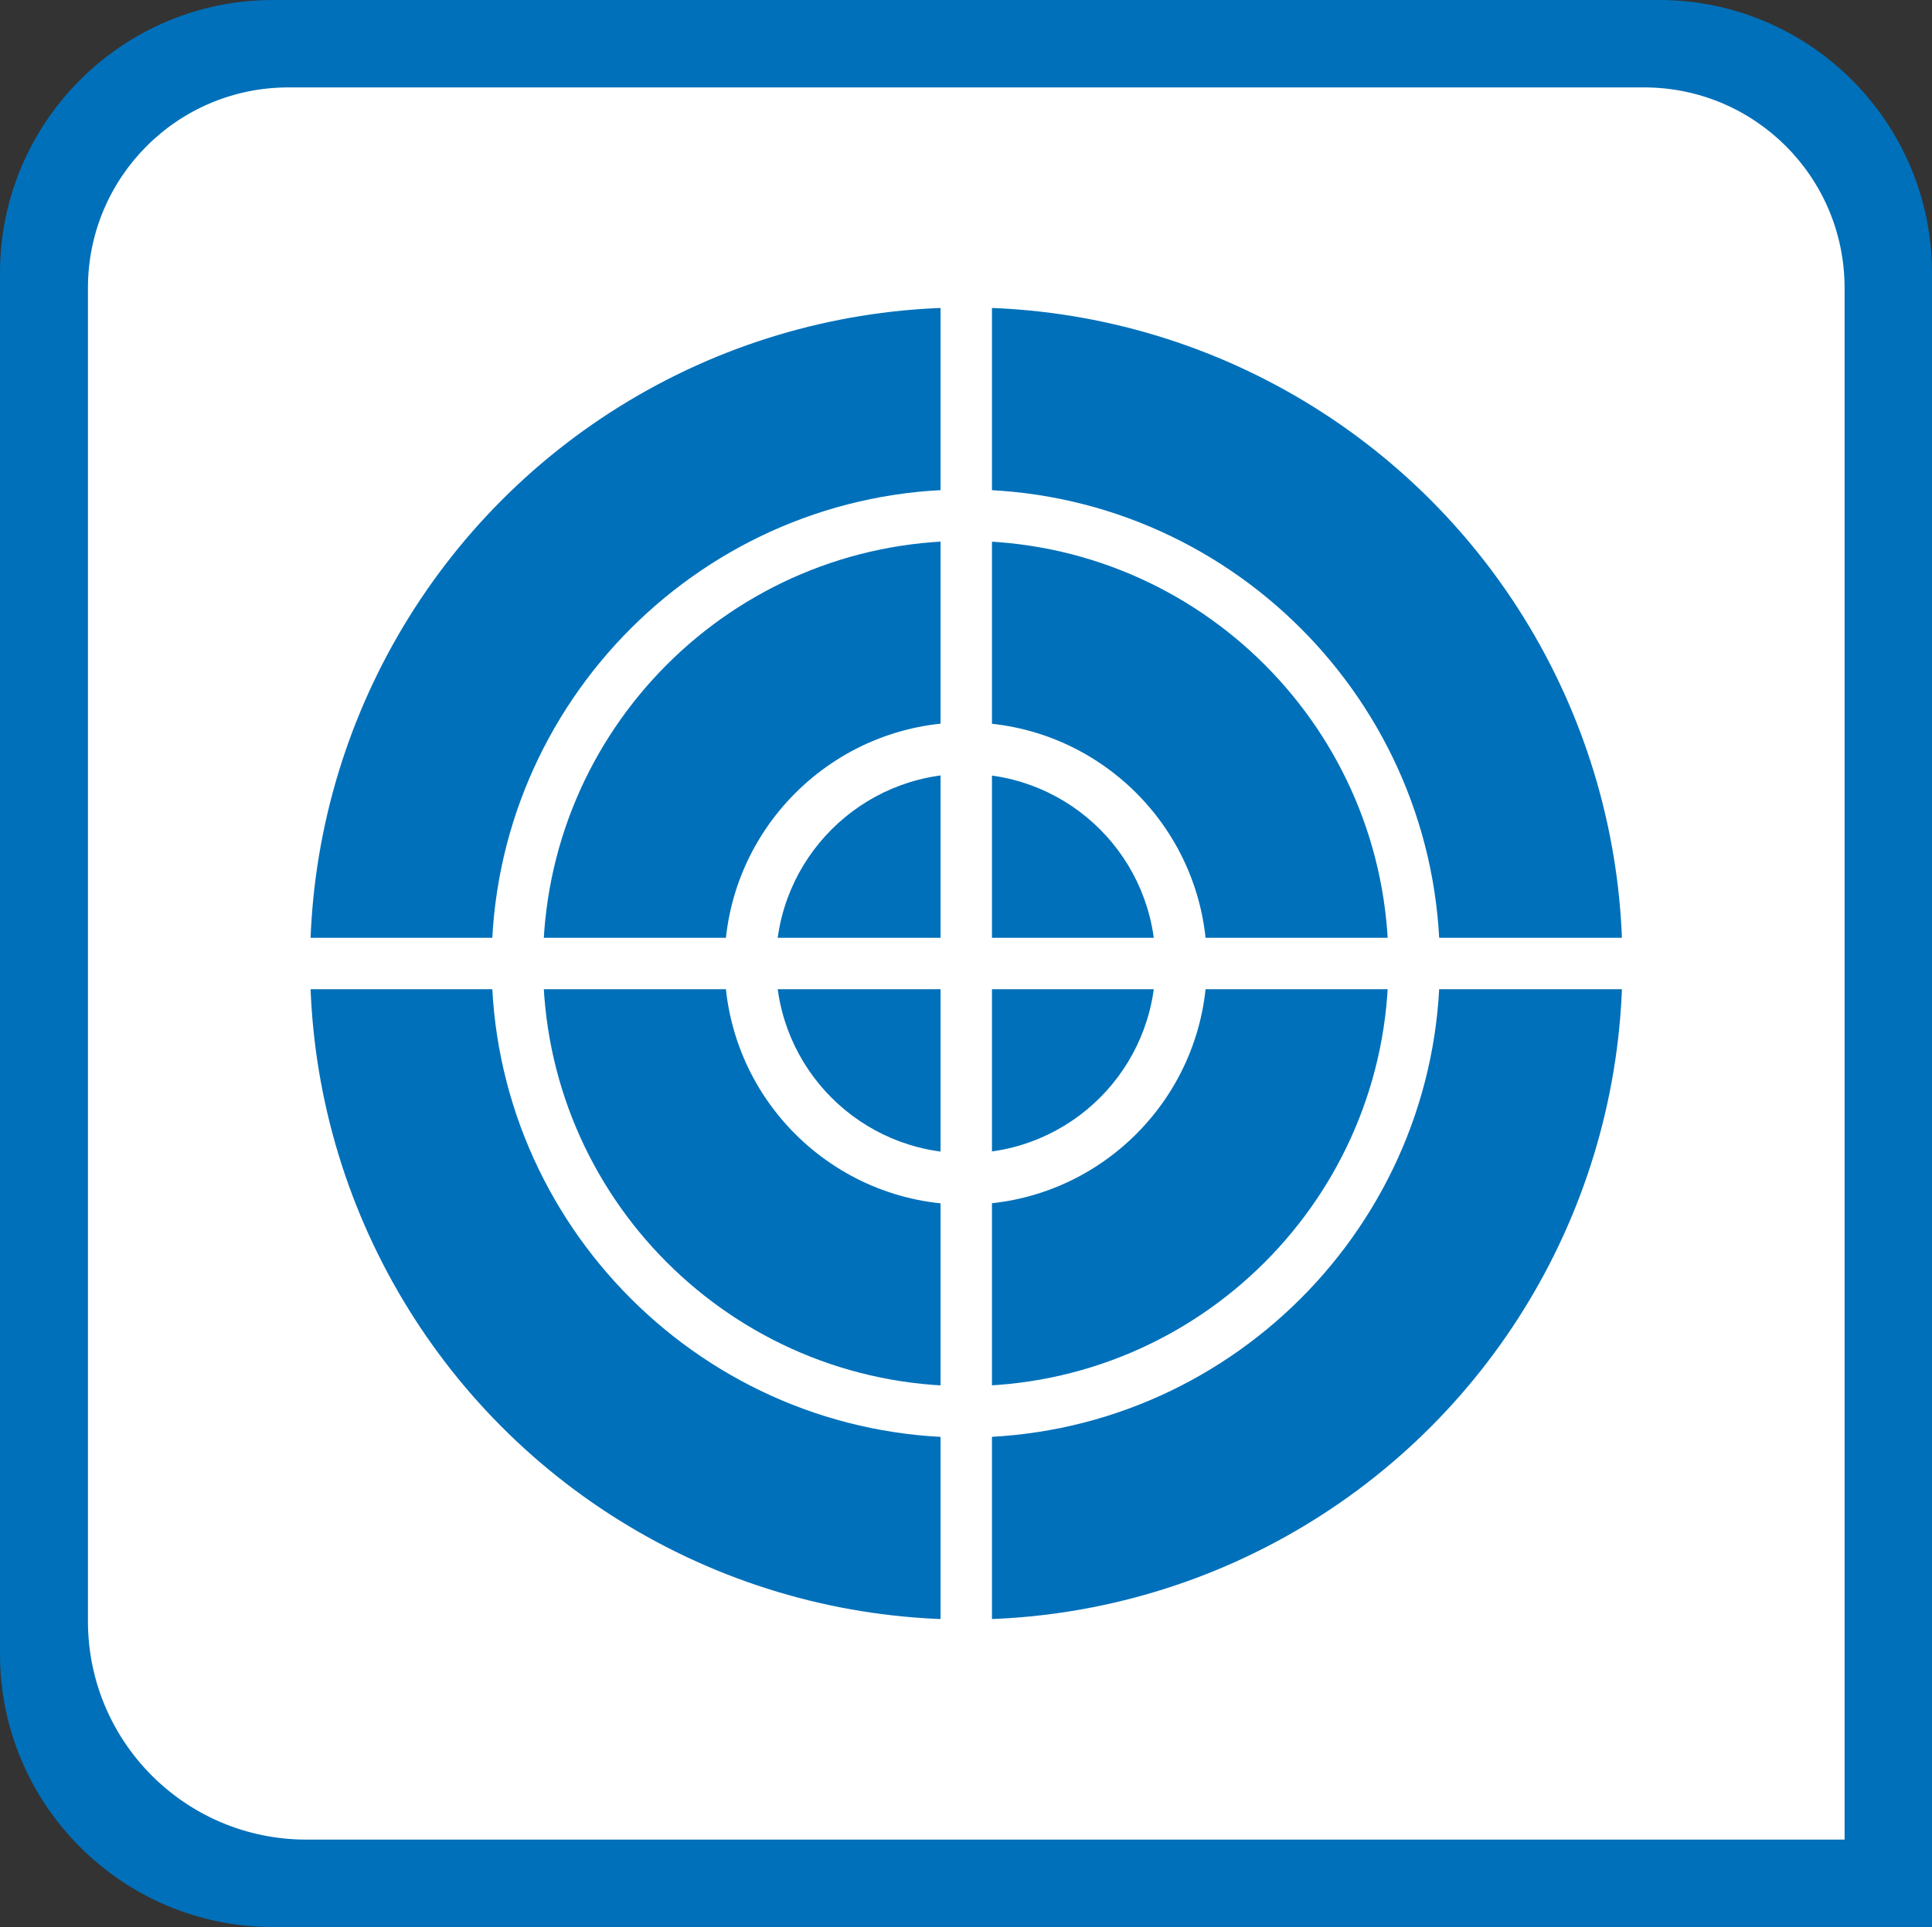
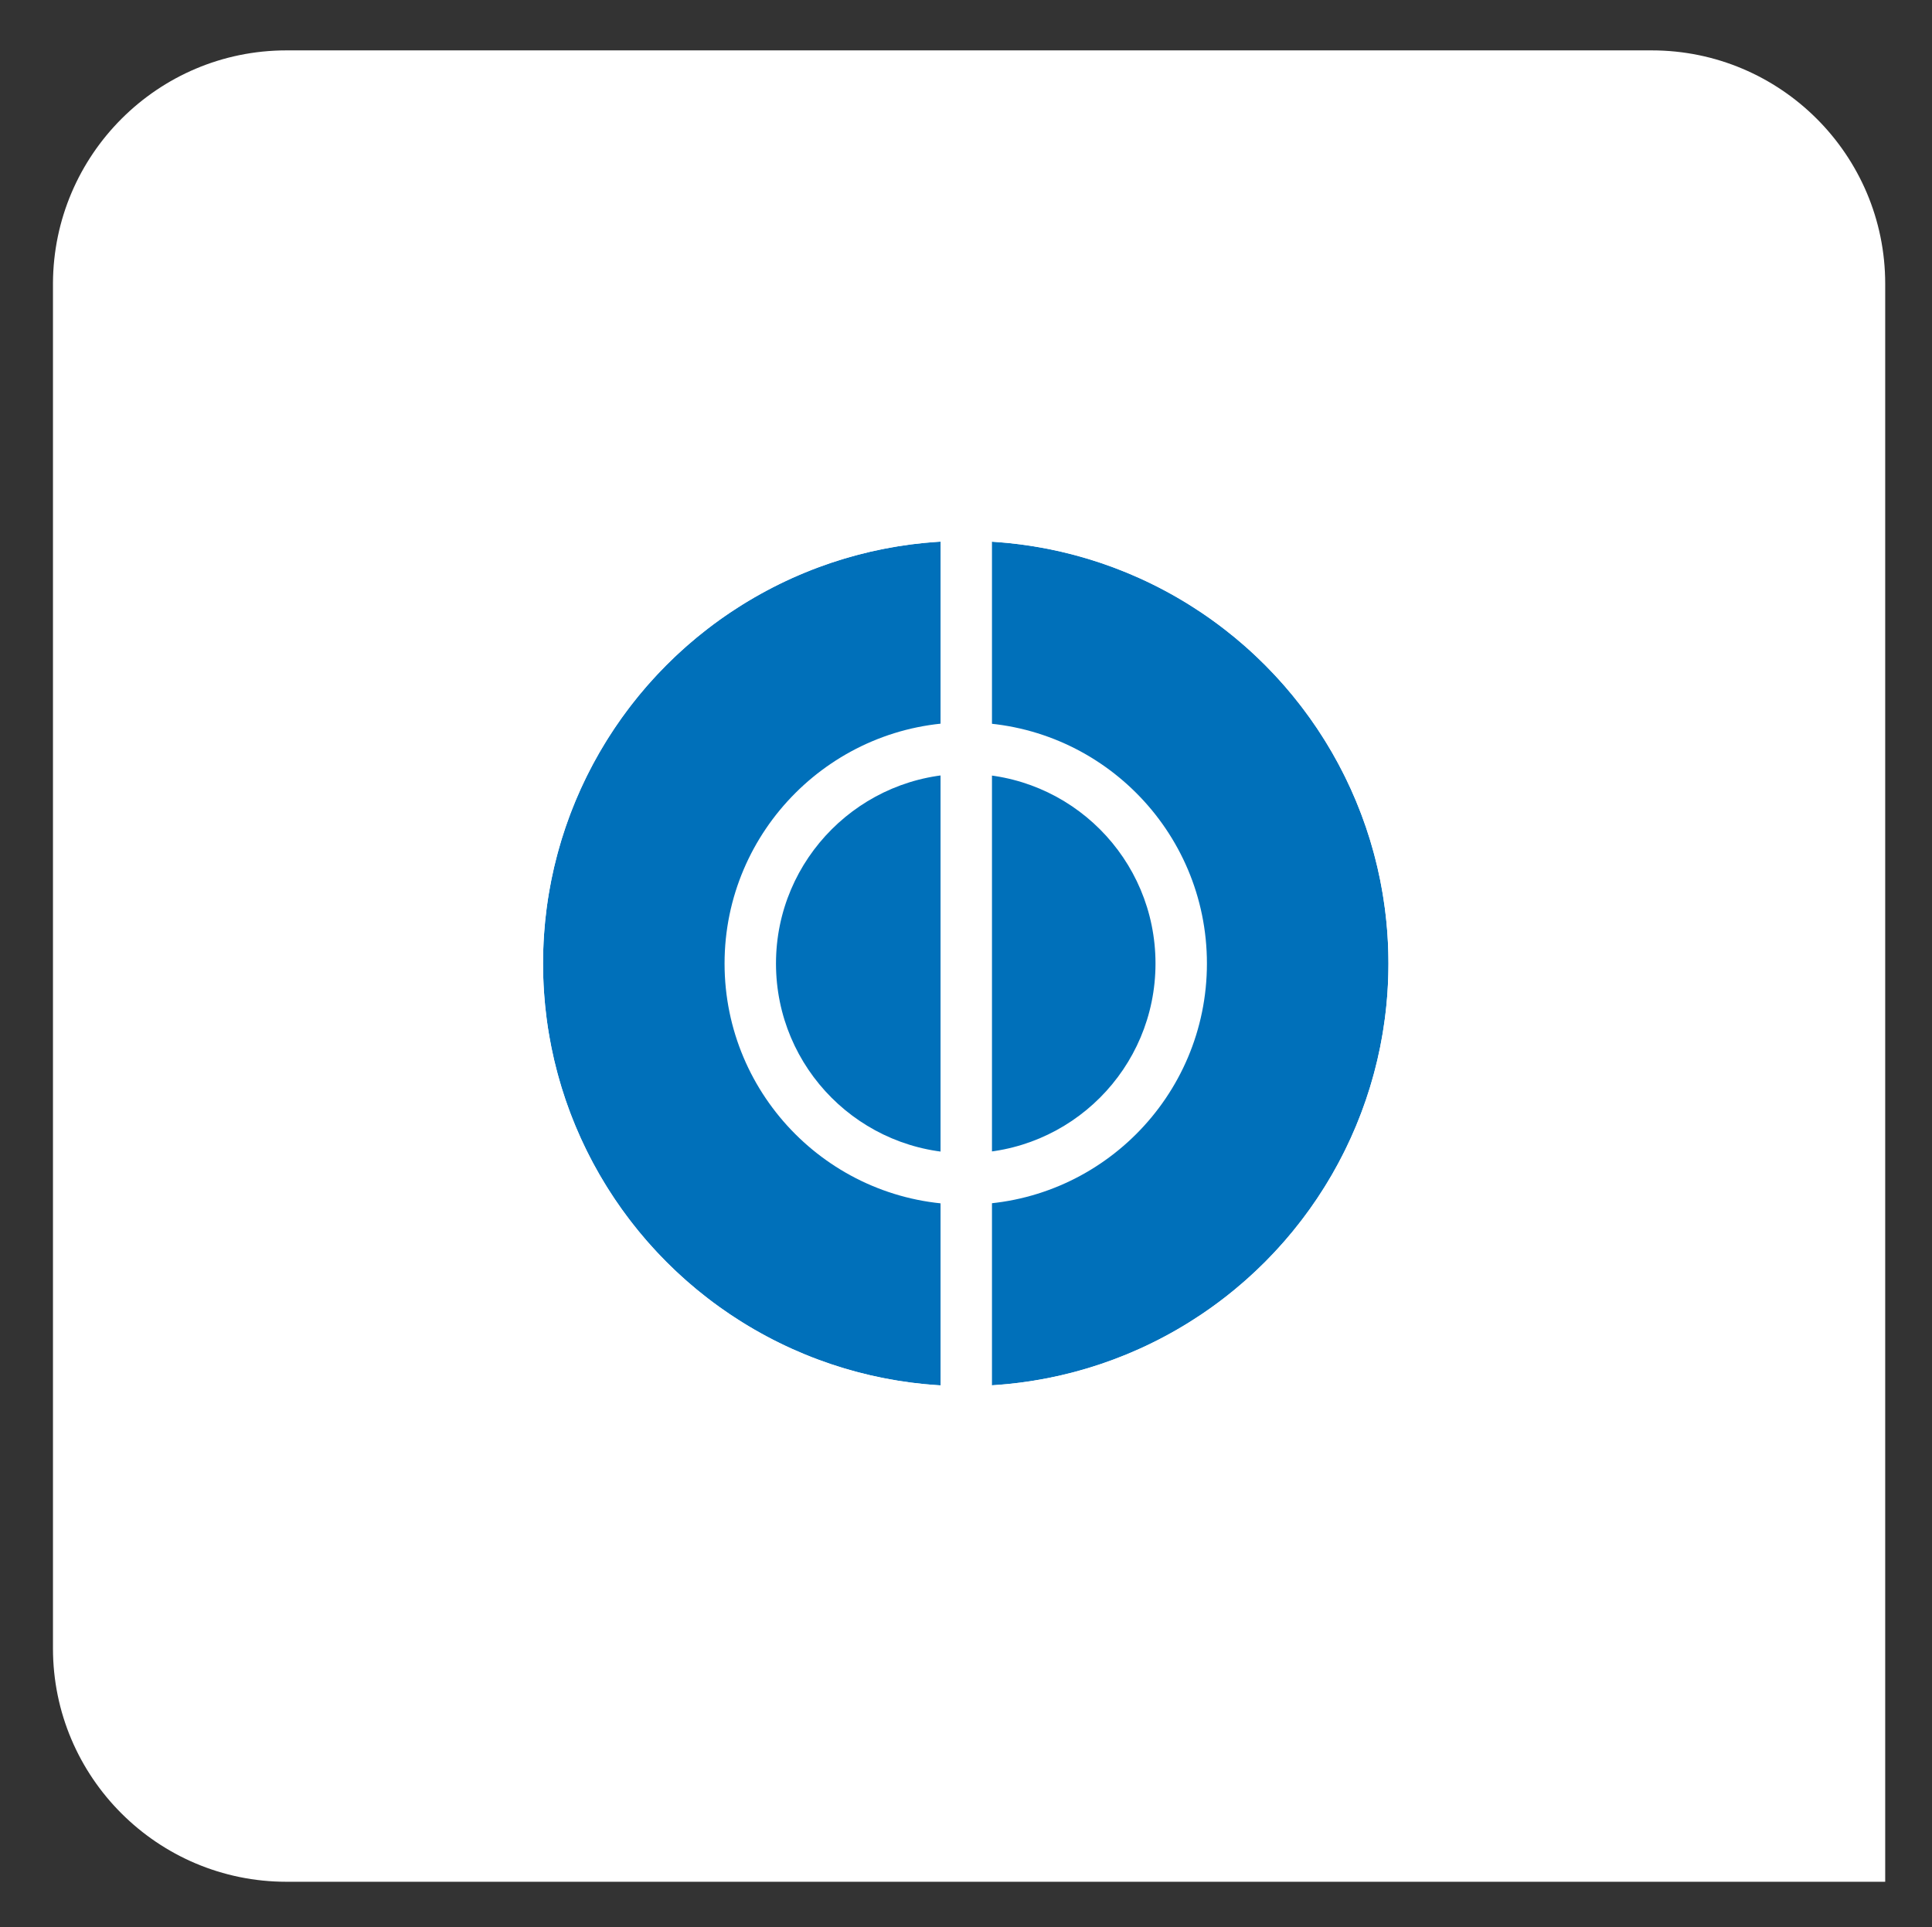
<svg xmlns="http://www.w3.org/2000/svg" id="Ebene_1" version="1.1" viewBox="0 0 375.7 374.8">
  <rect x="0" y="0" width="375.7" height="374.8" fill="#333333" stroke="none" />
  <path d="M55.7,9.8h265.5c25,0,45.4,20.3,45.4,45.4v310.8H55.7c-25,0-45.4-20.3-45.4-45.4V55.1c.1-25,20.4-45.3,45.4-45.3Z" fill="#fff" />
-   <path d="M322.6,0H53.1C23.8,0,0,23.8,0,53.1v268.6c0,29.3,23.8,53.1,53.1,53.1h322.6V53.1c0-29.3-23.8-53.1-53.1-53.1ZM358.6,357.8H59.6c-23.5,0-42.5-19-42.5-42.5V56c0-21.5,17.4-39,39-39h263.6c21.5,0,39,17.4,39,39v301.8h-.1Z" fill="#0070ba" />
-   <circle cx="187.9" cy="187.4" r="127.6" fill="#0070ba" />
  <g>
    <circle cx="187.8" cy="187.4" r="82.2" fill="#0070ba" />
    <path d="M187.8,105.2c45.4,0,82.2,36.8,82.2,82.2s-36.8,82.2-82.2,82.2-82.2-36.8-82.2-82.2,36.8-82.2,82.2-82.2M187.8,95.2c-50.8,0-92.2,41.4-92.2,92.2s41.4,92.2,92.2,92.2,92.2-41.4,92.2-92.2-41.3-92.2-92.2-92.2h0Z" fill="#fff" />
  </g>
  <g>
    <circle cx="187.8" cy="187.4" r="36.9" fill="#0070ba" />
    <path d="M187.8,150.5c20.4,0,36.9,16.5,36.9,36.9s-16.5,36.9-36.9,36.9-36.9-16.5-36.9-36.9,16.6-36.9,36.9-36.9M187.8,140.5c-25.8,0-46.9,21-46.9,46.9s21,46.9,46.9,46.9,46.9-21,46.9-46.9-21-46.9-46.9-46.9h0Z" fill="#fff" />
  </g>
  <rect x="182.9" y="57.4" width="10" height="259.1" fill="#fff" />
-   <rect x="58.7" y="182.4" width="258.4" height="10" fill="#fff" />
</svg>